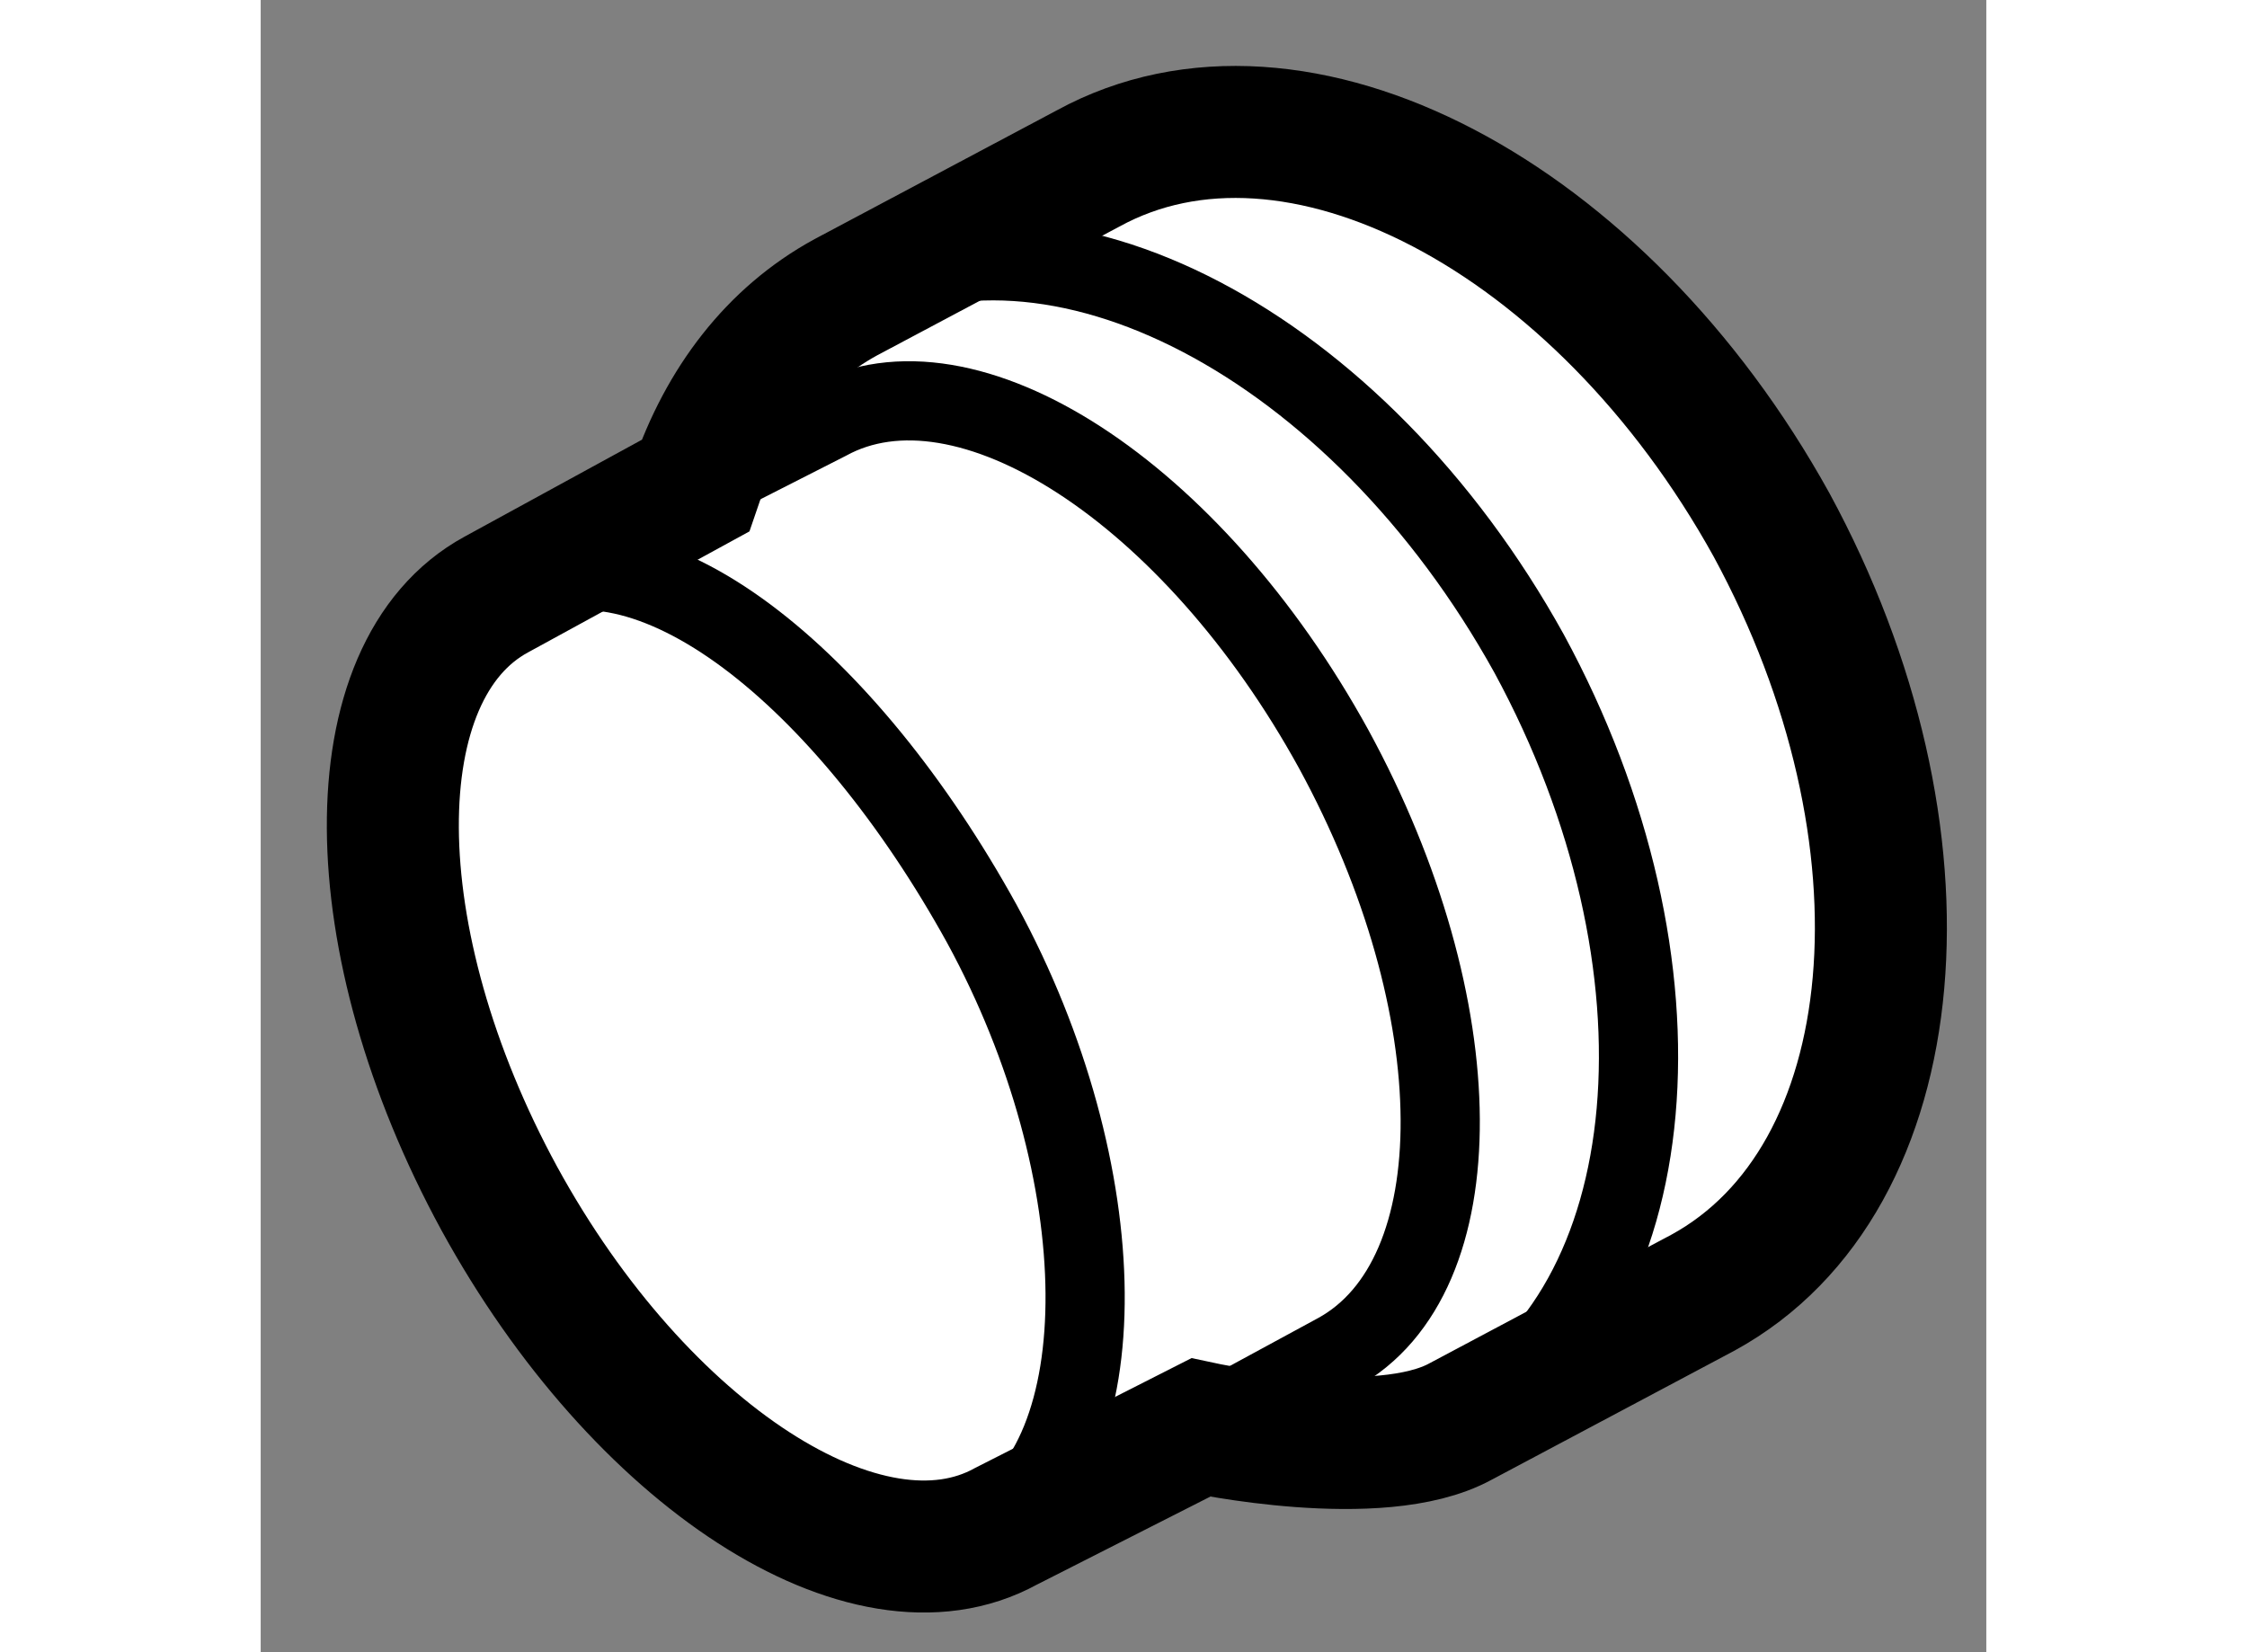
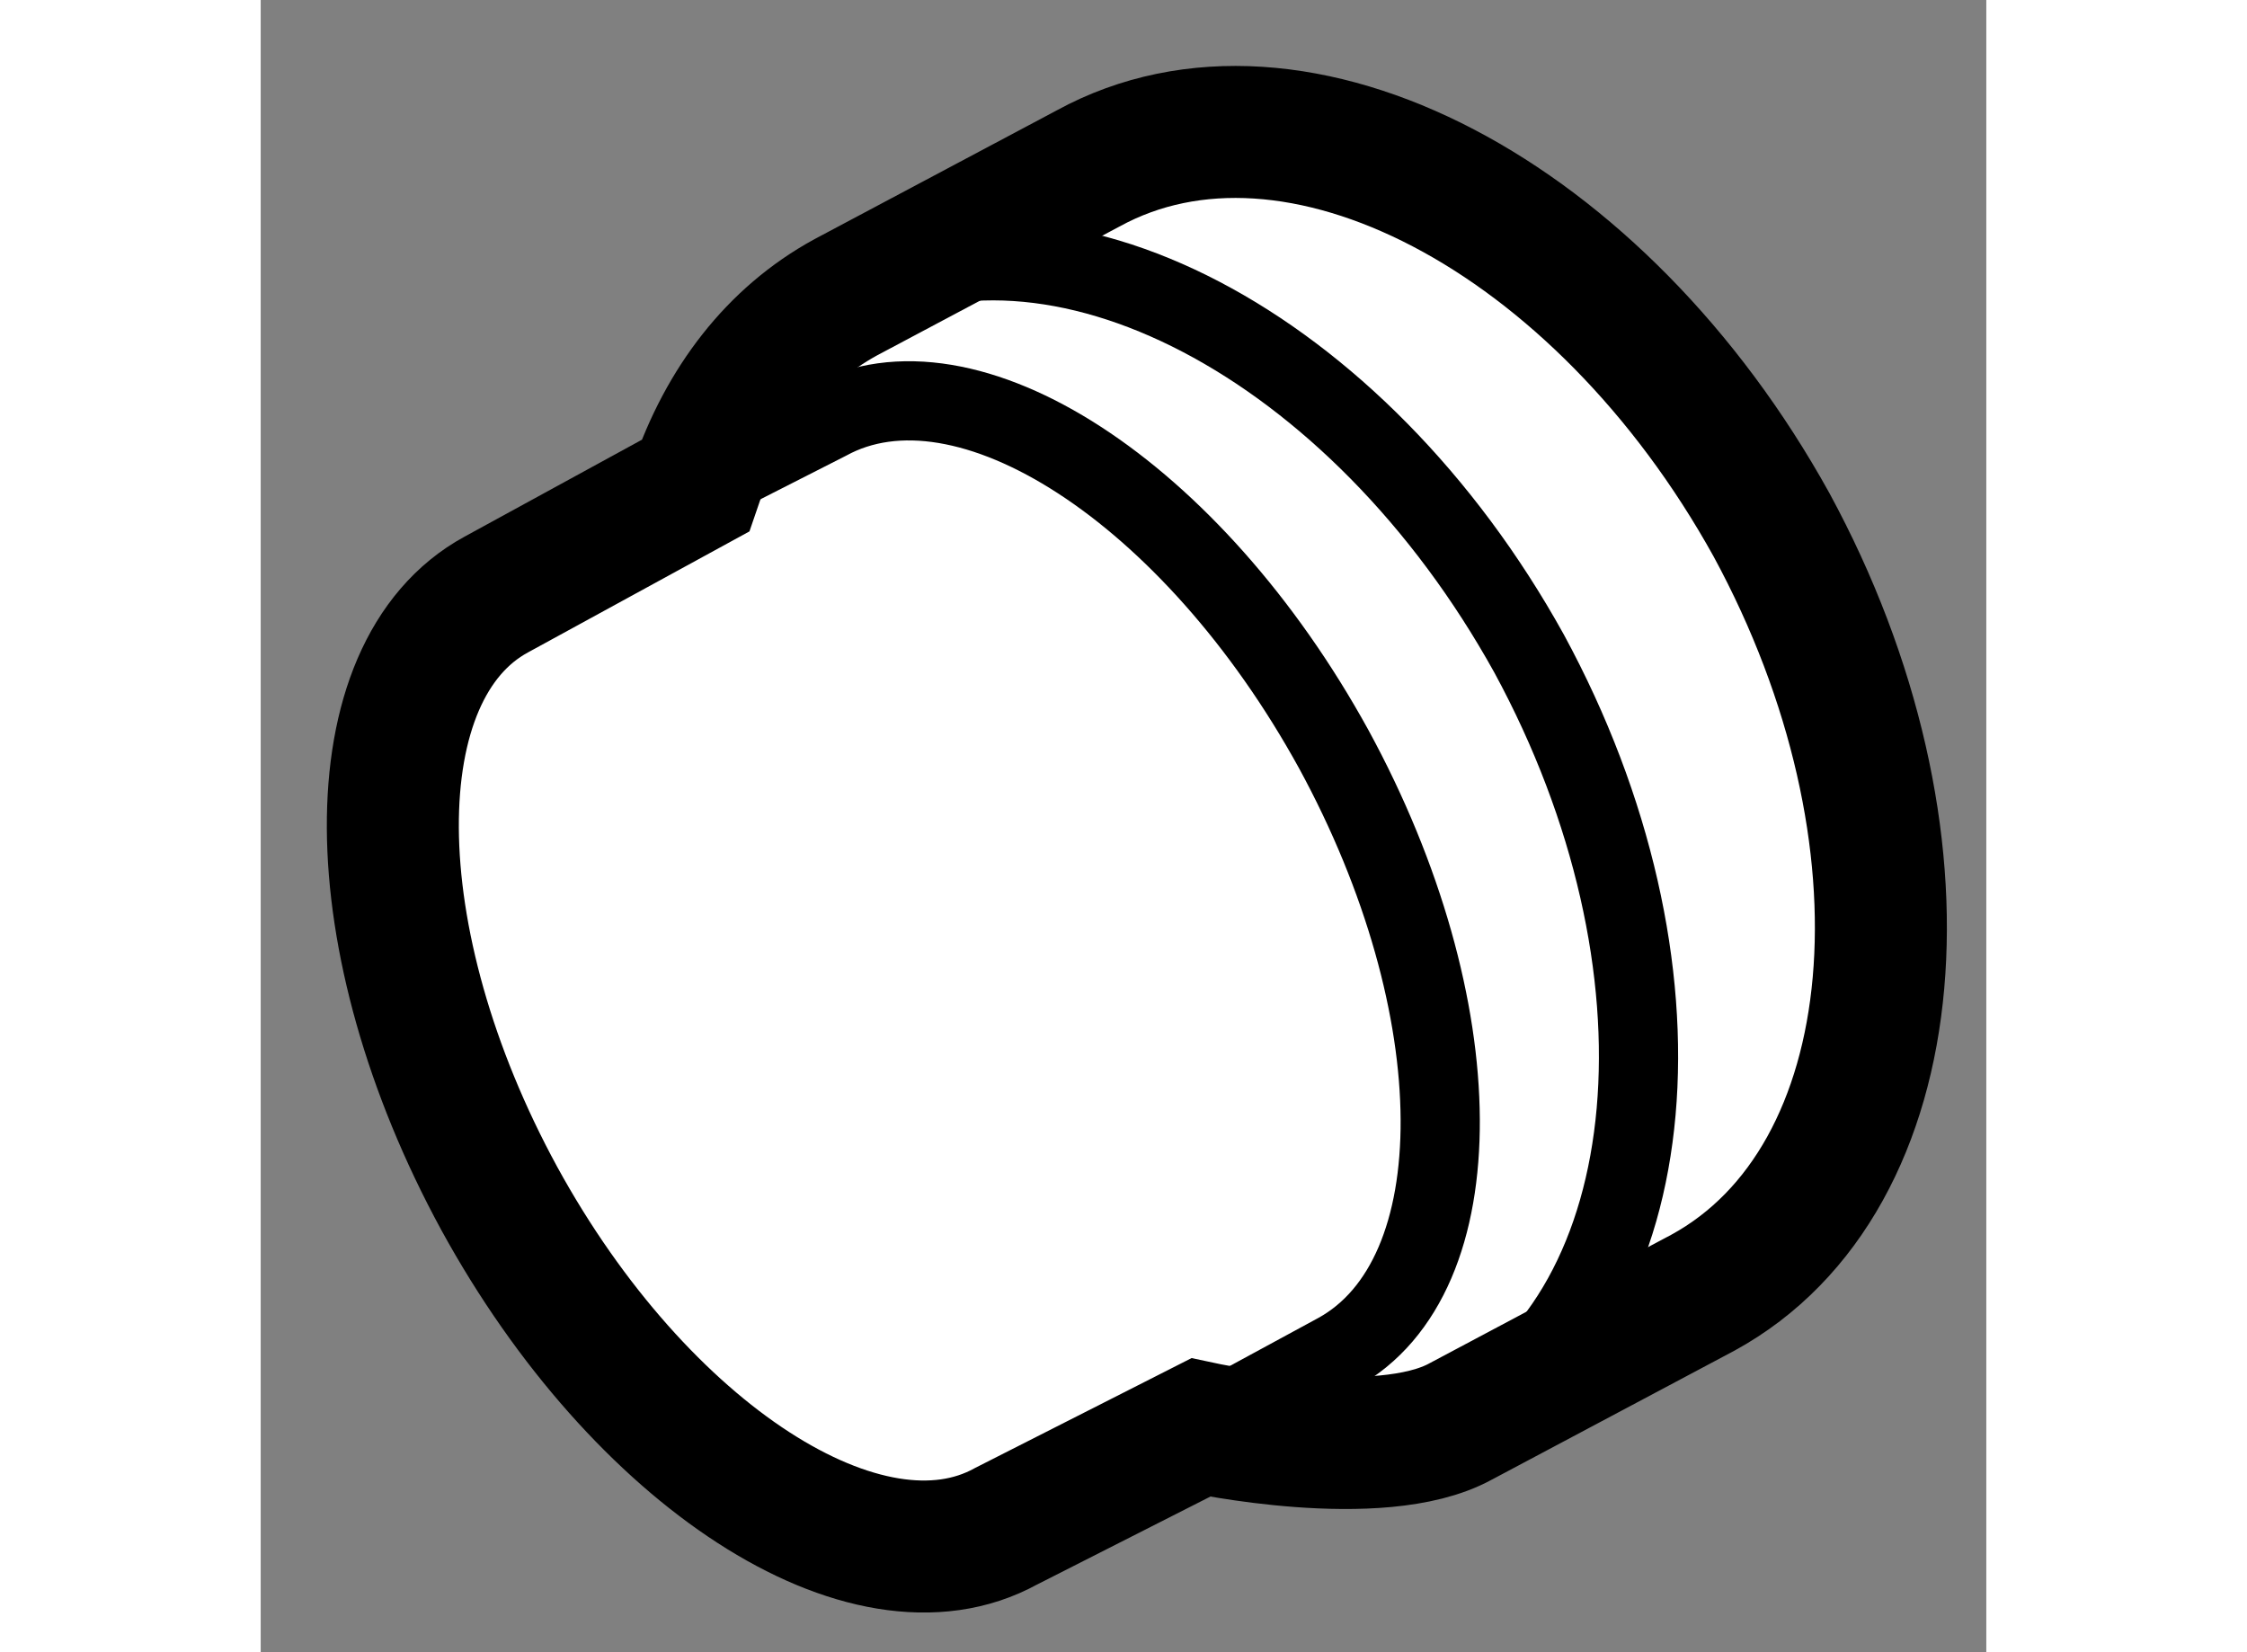
<svg xmlns="http://www.w3.org/2000/svg" version="1.1" x="0px" y="0px" width="244.8px" height="180px" viewBox="159.395 89.873 6.536 6.258" enable-background="new 0 0 244.8 180" xml:space="preserve">
  <rect x="159.395" y="89.873" width="6.536" height="6.258" fill="#808080" stroke="none" />
  <g>
    <path fill="#FFFFFF" stroke="#000000" stroke-width="0.5" d="M161.041,91.713c0.107-0.314,0.299-0.566,0.57-0.714l0.918-0.488    c0.786-0.43,1.939,0.177,2.588,1.349c0.641,1.18,0.527,2.479-0.259,2.909l-0.918,0.488c-0.308,0.169-0.985,0.023-0.985,0.023    l-0.737,0.374c-0.526,0.29-1.386-0.268-1.919-1.241c-0.533-0.978-0.539-2.001-0.012-2.288L161.041,91.713z" />
-     <path fill="none" stroke="#000000" stroke-width="0.3" d="M160.341,92.102c0.518-0.282,1.272,0.339,1.786,1.271    c0.511,0.938,0.527,2.021,0.011,2.303" />
    <path fill="none" stroke="#000000" stroke-width="0.3" d="M161.024,91.73l0.517-0.263c0.525-0.288,1.383,0.27,1.918,1.243    c0.533,0.978,0.539,1.999,0.013,2.287l-0.494,0.268" />
    <path fill="none" stroke="#000000" stroke-width="0.3" d="M161.611,90.999c0.786-0.43,1.939,0.177,2.588,1.349    c0.641,1.18,0.527,2.479-0.259,2.909" />
  </g>
</svg>